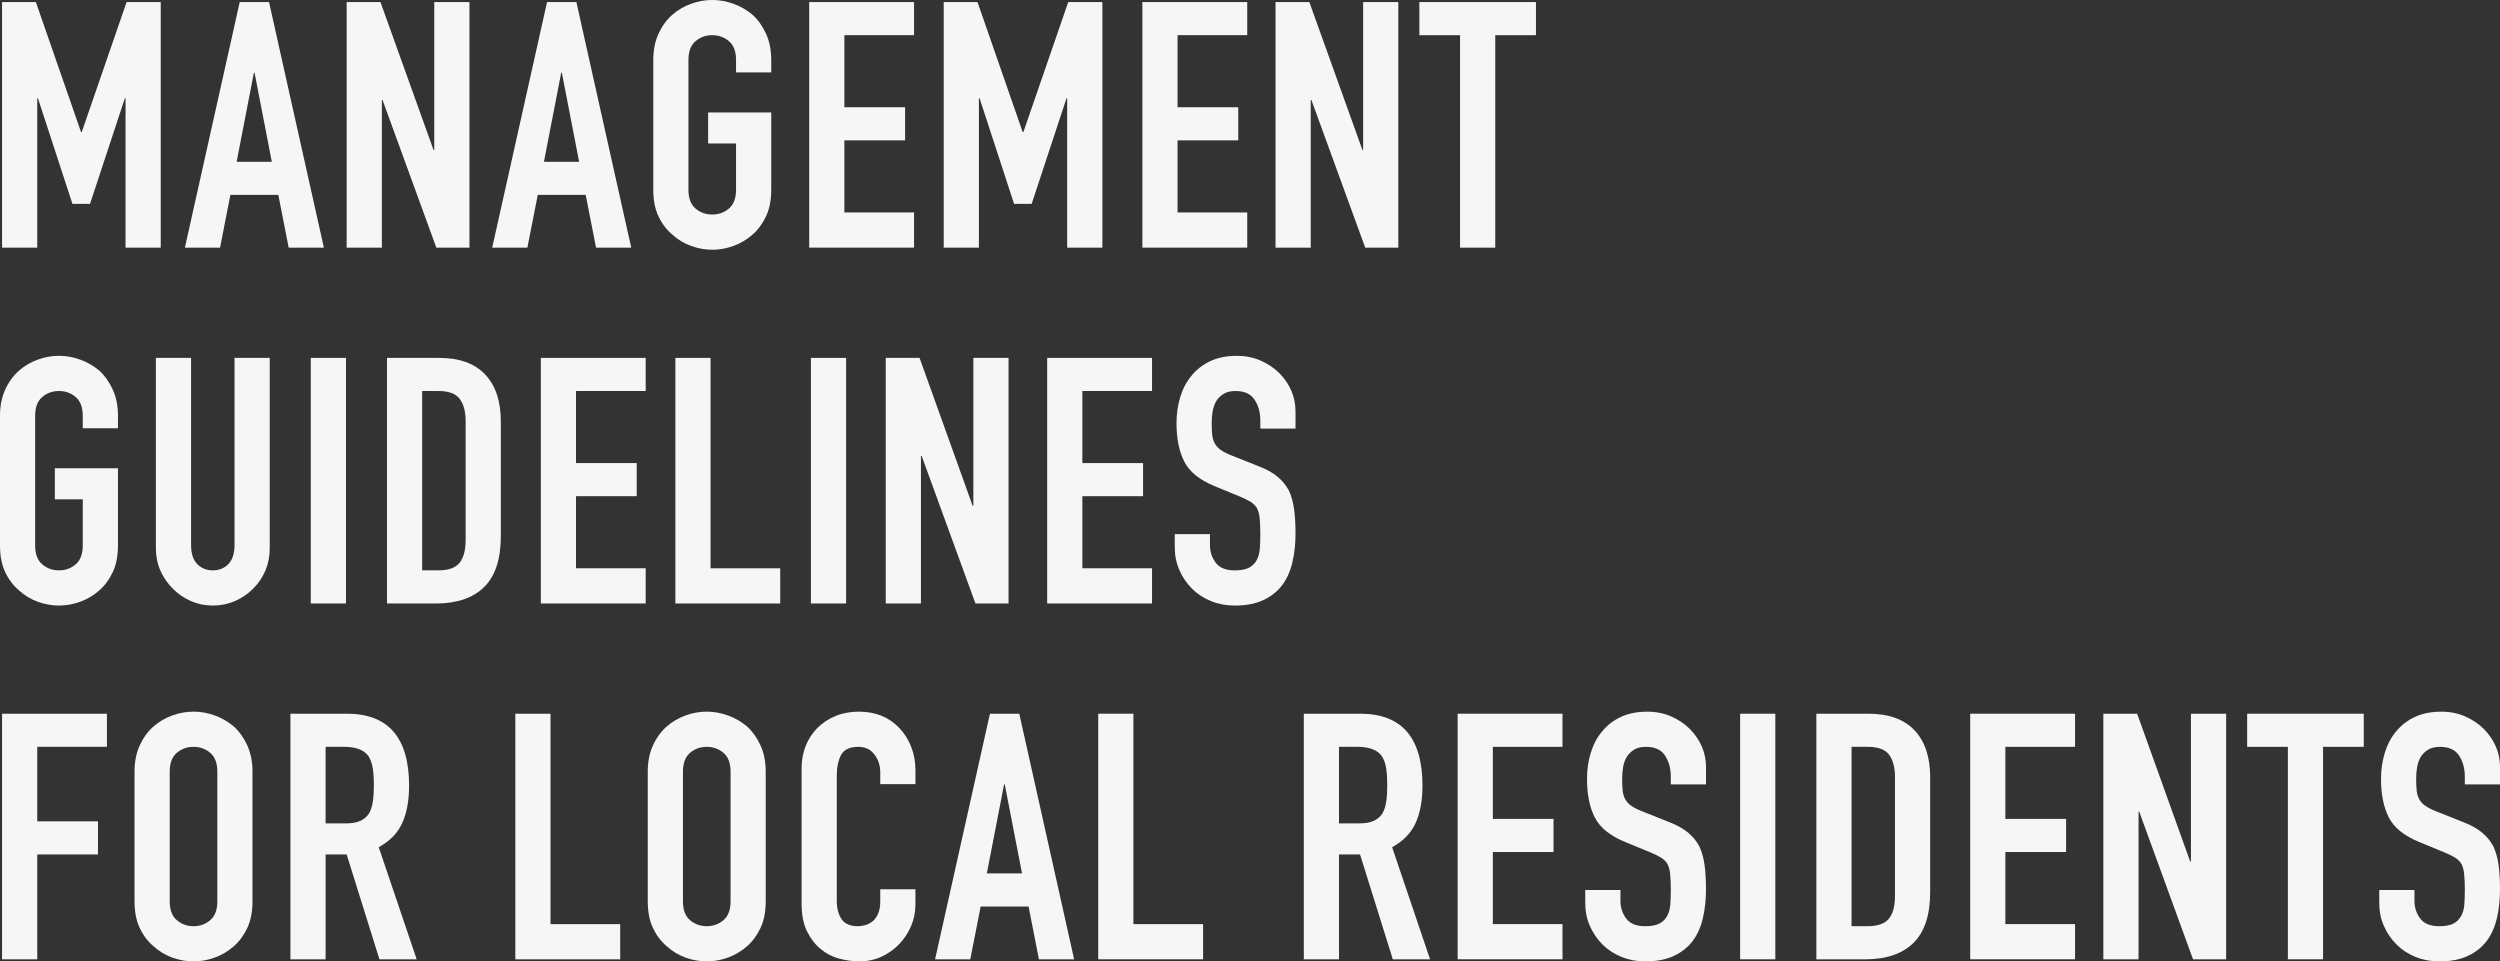
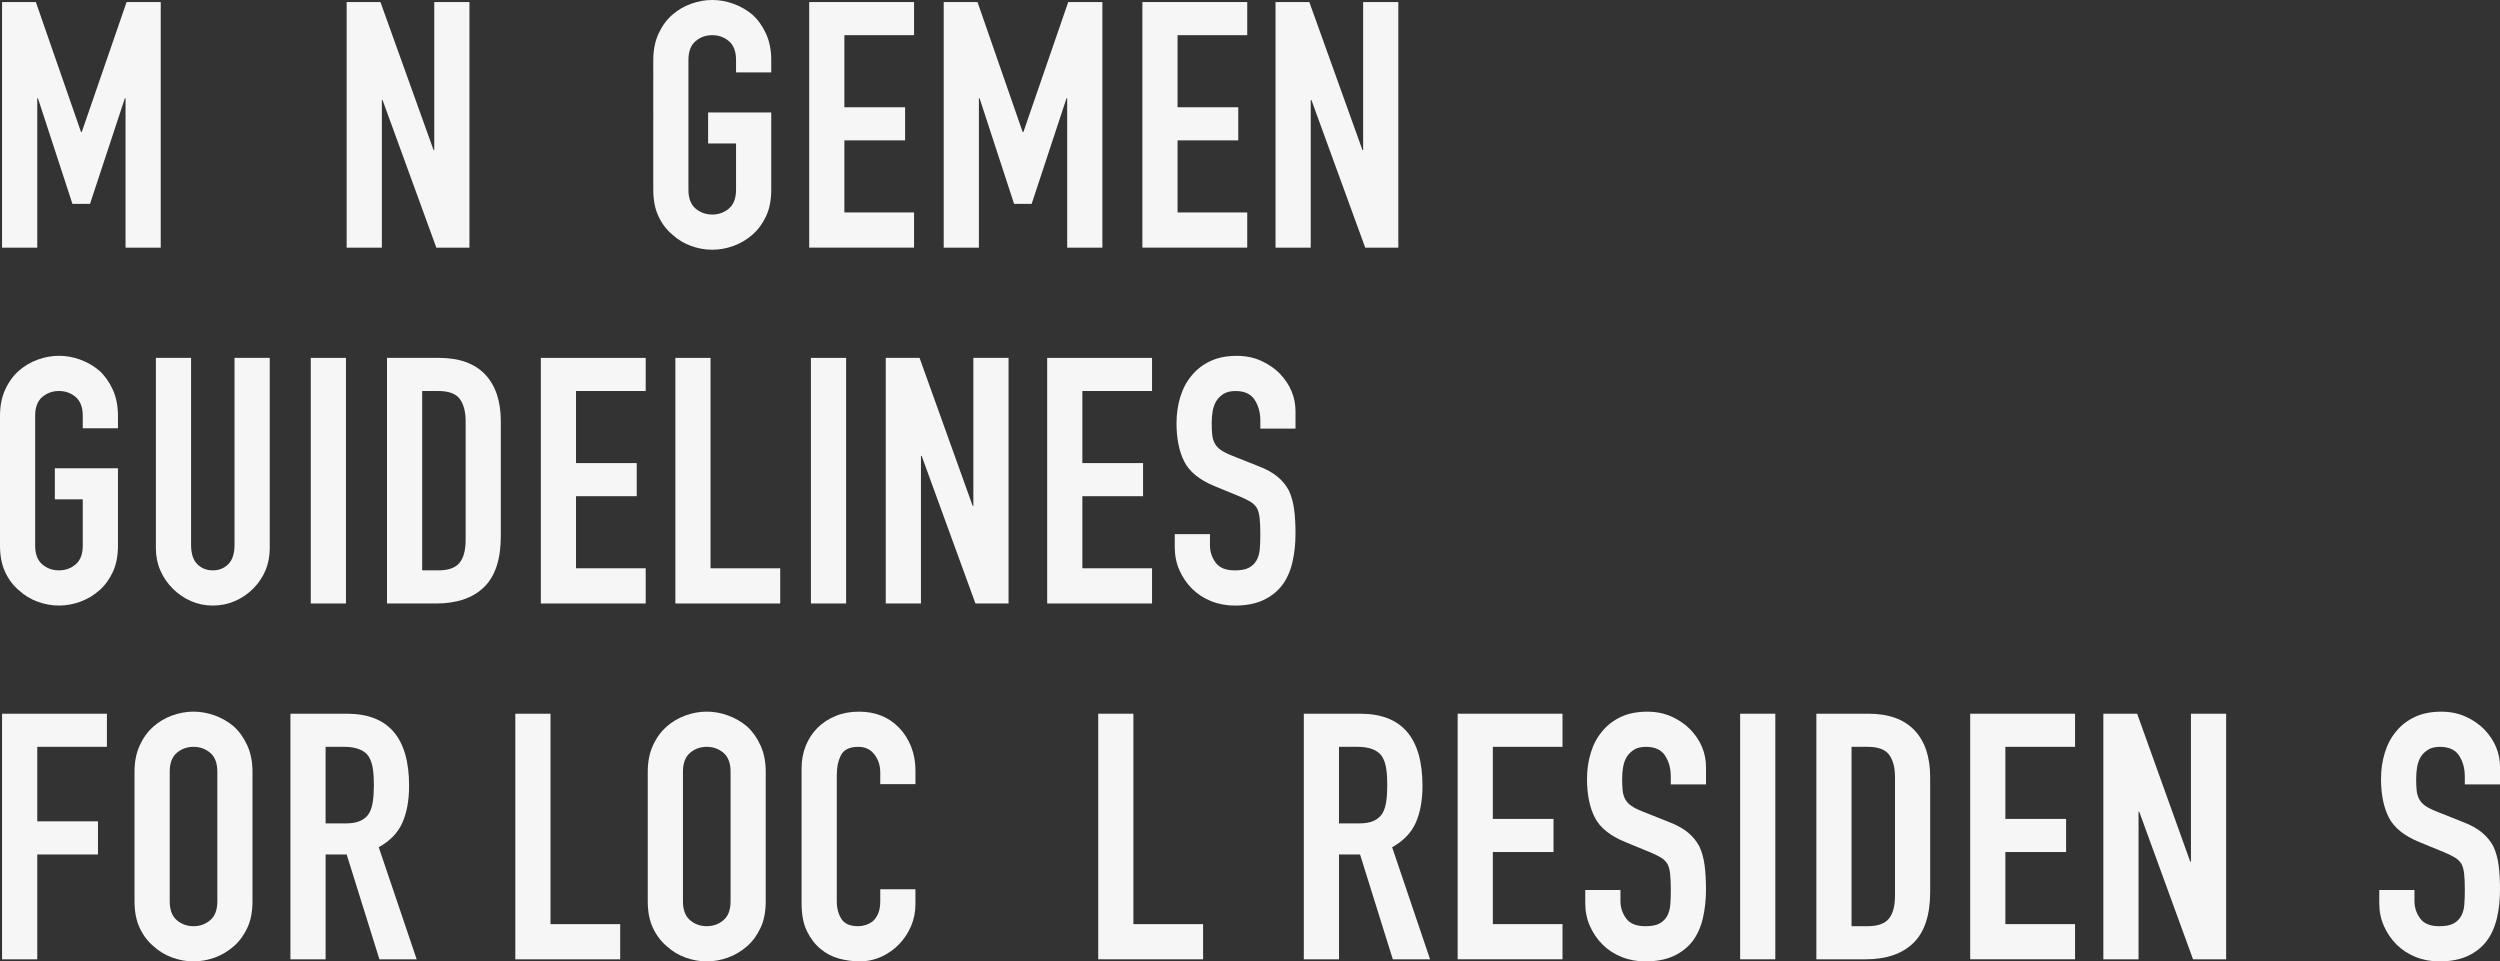
<svg xmlns="http://www.w3.org/2000/svg" id="_レイヤー_2" data-name="レイヤー 2" viewBox="0 0 1163.55 447.44">
  <rect x="0" y="0" width="1163.55" height="447.44" fill="#333333" stroke="none" />
  <defs>
    <style>
      .cls-1 {
        fill: #f6f6f6;
      }
    </style>
  </defs>
  <g id="_編集モード" data-name="編集モード">
    <g>
      <path class="cls-1" d="m.96,115.27V.96h15.73l21.03,60.52h.32L58.92.96h15.89v114.3h-16.38V45.75h-.32l-16.21,49.12h-8.19l-16.05-49.12h-.32v69.51H.96Z" />
-       <path class="cls-1" d="m86.05,115.27L111.57.96h13.64l25.53,114.3h-16.38l-4.82-24.56h-22.31l-4.82,24.56h-16.37Zm40.46-39.97l-8.03-41.42h-.32l-8.03,41.42h16.38Z" />
      <path class="cls-1" d="m161.34,115.27V.96h15.73l24.72,68.87h.32V.96h16.38v114.3h-15.41l-25.04-68.71h-.32v68.71h-16.38Z" />
-       <path class="cls-1" d="m229.08,115.27L254.61.96h13.65l25.53,114.3h-16.38l-4.82-24.56h-22.31l-4.82,24.56h-16.38Zm40.46-39.97l-8.03-41.42h-.32l-8.03,41.42h16.38Z" />
      <path class="cls-1" d="m304.05,27.93c0-4.6.8-8.67,2.41-12.2,1.61-3.53,3.74-6.47,6.42-8.83,2.57-2.25,5.48-3.96,8.75-5.14,3.26-1.18,6.55-1.77,9.87-1.77s6.61.59,9.87,1.77c3.26,1.18,6.23,2.89,8.91,5.14,2.57,2.36,4.66,5.3,6.26,8.83,1.61,3.53,2.41,7.6,2.41,12.2v5.78h-16.38v-5.78c0-3.96-1.1-6.88-3.29-8.75-2.2-1.87-4.79-2.81-7.79-2.81s-5.59.94-7.79,2.81c-2.2,1.87-3.29,4.79-3.29,8.75v60.36c0,3.96,1.1,6.88,3.29,8.75,2.19,1.87,4.79,2.81,7.79,2.81s5.59-.94,7.79-2.81c2.19-1.87,3.29-4.79,3.29-8.75v-21.51h-13v-14.45h29.38v35.96c0,4.82-.8,8.94-2.41,12.36-1.61,3.43-3.69,6.26-6.26,8.51-2.68,2.36-5.65,4.12-8.91,5.3-3.27,1.18-6.56,1.77-9.87,1.77s-6.61-.59-9.87-1.77c-3.27-1.18-6.18-2.94-8.75-5.3-2.68-2.25-4.82-5.08-6.42-8.51-1.61-3.42-2.41-7.55-2.41-12.36V27.93Z" />
      <path class="cls-1" d="m376.62,115.27V.96h48.8v15.41h-32.43v33.55h28.26v15.41h-28.26v33.55h32.43v16.37h-48.8Z" />
      <path class="cls-1" d="m439.22,115.27V.96h15.73l21.03,60.52h.32L497.18.96h15.89v114.3h-16.38V45.75h-.32l-16.21,49.12h-8.19l-16.05-49.12h-.32v69.51h-16.38Z" />
      <path class="cls-1" d="m531.69,115.27V.96h48.8v15.41h-32.43v33.55h28.25v15.41h-28.25v33.55h32.43v16.37h-48.8Z" />
      <path class="cls-1" d="m593.66,115.27V.96h15.73l24.72,68.87h.32V.96h16.38v114.3h-15.41l-25.04-68.71h-.32v68.71h-16.38Z" />
-       <path class="cls-1" d="m679.54,115.27V16.38h-18.94V.96h54.26v15.41h-18.94v98.89h-16.38Z" />
      <path class="cls-1" d="m0,193.54c0-4.6.8-8.67,2.41-12.2s3.75-6.47,6.42-8.83c2.57-2.25,5.48-3.96,8.75-5.14,3.26-1.18,6.55-1.77,9.87-1.77s6.61.59,9.87,1.77c3.26,1.18,6.23,2.89,8.91,5.14,2.57,2.36,4.65,5.3,6.26,8.83s2.41,7.6,2.41,12.2v5.78h-16.38v-5.78c0-3.96-1.1-6.88-3.29-8.75-2.2-1.87-4.79-2.81-7.79-2.81s-5.59.94-7.79,2.81c-2.19,1.87-3.29,4.79-3.29,8.75v60.36c0,3.96,1.1,6.88,3.29,8.75,2.19,1.87,4.79,2.81,7.79,2.81s5.59-.94,7.79-2.81c2.19-1.87,3.29-4.79,3.29-8.75v-21.51h-13v-14.45h29.38v35.96c0,4.82-.8,8.94-2.41,12.36-1.61,3.43-3.69,6.26-6.26,8.51-2.68,2.36-5.65,4.12-8.91,5.3-3.27,1.18-6.56,1.77-9.87,1.77s-6.61-.59-9.87-1.77c-3.27-1.18-6.18-2.94-8.75-5.3-2.68-2.25-4.82-5.08-6.42-8.51-1.61-3.42-2.41-7.55-2.41-12.36v-60.36Z" />
      <path class="cls-1" d="m125.54,166.57v88.62c0,3.75-.67,7.2-2.01,10.35-1.34,3.16-3.24,5.97-5.7,8.43-2.46,2.46-5.3,4.39-8.51,5.78s-6.64,2.09-10.28,2.09-7.04-.7-10.19-2.09c-3.16-1.39-5.97-3.32-8.43-5.78-2.46-2.46-4.39-5.27-5.78-8.43-1.39-3.16-2.09-6.61-2.09-10.35v-88.62h16.38v87.01c0,4.07.96,7.06,2.89,8.99,1.93,1.93,4.34,2.89,7.22,2.89s5.3-.96,7.22-2.89c1.93-1.93,2.89-4.92,2.89-8.99v-87.01h16.38Z" />
      <path class="cls-1" d="m144.64,280.87v-114.3h16.38v114.3h-16.38Z" />
      <path class="cls-1" d="m180.12,280.87v-114.3h24.24c9.42,0,16.56,2.57,21.43,7.71,4.87,5.14,7.3,12.42,7.3,21.83v53.46c0,10.7-2.6,18.6-7.79,23.68-5.19,5.08-12.66,7.63-22.39,7.63h-22.79Zm16.37-98.89v83.48h7.55c4.6,0,7.87-1.15,9.79-3.45,1.93-2.3,2.89-5.91,2.89-10.84v-55.06c0-4.49-.91-7.97-2.73-10.43-1.82-2.46-5.14-3.69-9.95-3.69h-7.55Z" />
      <path class="cls-1" d="m251.72,280.87v-114.3h48.8v15.41h-32.43v33.55h28.25v15.41h-28.25v33.55h32.43v16.38h-48.8Z" />
      <path class="cls-1" d="m314.33,280.87v-114.3h16.37v97.93h32.43v16.38h-48.8Z" />
      <path class="cls-1" d="m377.42,280.87v-114.3h16.38v114.3h-16.38Z" />
      <path class="cls-1" d="m412.25,280.87v-114.3h15.73l24.72,68.87h.32v-68.87h16.38v114.3h-15.41l-25.04-68.71h-.32v68.71h-16.38Z" />
      <path class="cls-1" d="m487.38,280.87v-114.3h48.8v15.41h-32.43v33.55h28.25v15.41h-28.25v33.55h32.43v16.38h-48.8Z" />
      <path class="cls-1" d="m602.97,199.48h-16.38v-3.69c0-3.75-.88-6.98-2.65-9.71-1.77-2.73-4.74-4.09-8.91-4.09-2.25,0-4.07.43-5.46,1.28-1.39.86-2.52,1.93-3.37,3.21-.86,1.39-1.44,2.97-1.77,4.74-.32,1.77-.48,3.61-.48,5.54,0,2.25.08,4.12.24,5.62.16,1.5.56,2.84,1.2,4.01.64,1.18,1.58,2.2,2.81,3.05,1.23.86,2.91,1.71,5.06,2.57l12.52,4.98c3.64,1.39,6.58,3.02,8.83,4.9,2.25,1.87,4.01,4.04,5.3,6.5,1.18,2.57,1.98,5.49,2.41,8.75.43,3.27.64,6.98.64,11.16,0,4.82-.48,9.29-1.45,13.4-.96,4.12-2.52,7.63-4.66,10.52-2.25,3-5.19,5.35-8.83,7.06-3.64,1.71-8.08,2.57-13.32,2.57-3.96,0-7.65-.7-11.08-2.09-3.43-1.39-6.37-3.32-8.83-5.78-2.46-2.46-4.41-5.32-5.86-8.59-1.44-3.26-2.17-6.82-2.17-10.68v-6.1h16.38v5.14c0,3,.88,5.7,2.65,8.11s4.74,3.61,8.91,3.61c2.78,0,4.95-.4,6.5-1.2,1.55-.8,2.76-1.95,3.61-3.45.86-1.5,1.37-3.29,1.53-5.38.16-2.09.24-4.41.24-6.98,0-2.99-.11-5.46-.32-7.38-.22-1.93-.64-3.48-1.29-4.66-.75-1.18-1.74-2.14-2.97-2.89-1.23-.75-2.86-1.55-4.89-2.41l-11.72-4.82c-7.06-2.89-11.8-6.71-14.21-11.48-2.41-4.76-3.61-10.73-3.61-17.9,0-4.28.59-8.35,1.77-12.2,1.18-3.85,2.94-7.17,5.3-9.95,2.25-2.78,5.11-5,8.59-6.66,3.48-1.66,7.62-2.49,12.44-2.49,4.07,0,7.79.75,11.16,2.25,3.37,1.5,6.29,3.48,8.75,5.94,4.92,5.14,7.38,11.02,7.38,17.66v8.03Z" />
      <path class="cls-1" d="m.96,446.48v-114.3h48.8v15.41H17.34v34.68h28.26v15.41h-28.26v48.8H.96Z" />
      <path class="cls-1" d="m62.61,359.15c0-4.6.8-8.67,2.41-12.2s3.74-6.47,6.42-8.83c2.57-2.25,5.48-3.96,8.75-5.14,3.26-1.18,6.55-1.77,9.87-1.77s6.61.59,9.87,1.77c3.26,1.18,6.23,2.89,8.91,5.14,2.57,2.36,4.66,5.3,6.26,8.83s2.41,7.6,2.41,12.2v60.36c0,4.82-.8,8.94-2.41,12.36-1.61,3.43-3.69,6.26-6.26,8.51-2.68,2.36-5.65,4.12-8.91,5.3-3.27,1.18-6.56,1.77-9.87,1.77s-6.61-.59-9.87-1.77c-3.27-1.18-6.18-2.94-8.75-5.3-2.68-2.25-4.82-5.08-6.42-8.51-1.61-3.42-2.41-7.55-2.41-12.36v-60.36Zm16.38,60.36c0,3.96,1.1,6.88,3.29,8.75,2.19,1.87,4.79,2.81,7.79,2.81s5.59-.94,7.79-2.81c2.19-1.87,3.29-4.79,3.29-8.75v-60.36c0-3.96-1.1-6.88-3.29-8.75-2.2-1.87-4.79-2.81-7.79-2.81s-5.59.94-7.79,2.81c-2.2,1.87-3.29,4.79-3.29,8.75v60.36Z" />
      <path class="cls-1" d="m135.17,446.48v-114.3h26.33c19.26,0,28.9,11.18,28.9,33.55,0,6.74-1.04,12.47-3.13,17.18-2.09,4.71-5.75,8.51-11,11.4l17.66,52.17h-17.34l-15.25-48.8h-9.79v48.8h-16.37Zm16.37-98.89v35.64h9.31c2.89,0,5.19-.4,6.9-1.2,1.71-.8,3.05-1.95,4.01-3.45.86-1.5,1.45-3.34,1.77-5.54.32-2.19.48-4.74.48-7.63s-.16-5.43-.48-7.63c-.32-2.19-.96-4.09-1.93-5.7-2.04-3-5.89-4.5-11.56-4.5h-8.51Z" />
      <path class="cls-1" d="m239.84,446.48v-114.3h16.38v97.93h32.43v16.37h-48.8Z" />
      <path class="cls-1" d="m301.48,359.15c0-4.6.8-8.67,2.41-12.2s3.75-6.47,6.42-8.83c2.57-2.25,5.48-3.96,8.75-5.14,3.26-1.18,6.55-1.77,9.87-1.77s6.61.59,9.87,1.77c3.26,1.18,6.23,2.89,8.91,5.14,2.57,2.36,4.65,5.3,6.26,8.83s2.41,7.6,2.41,12.2v60.36c0,4.82-.8,8.94-2.41,12.36-1.61,3.43-3.69,6.26-6.26,8.51-2.68,2.36-5.65,4.12-8.91,5.3-3.27,1.18-6.56,1.77-9.87,1.77s-6.61-.59-9.87-1.77c-3.27-1.18-6.18-2.94-8.75-5.3-2.68-2.25-4.82-5.08-6.42-8.51-1.61-3.42-2.41-7.55-2.41-12.36v-60.36Zm16.38,60.36c0,3.96,1.1,6.88,3.29,8.75,2.19,1.87,4.79,2.81,7.79,2.81s5.59-.94,7.79-2.81c2.19-1.87,3.29-4.79,3.29-8.75v-60.36c0-3.96-1.1-6.88-3.29-8.75-2.2-1.87-4.79-2.81-7.79-2.81s-5.59.94-7.79,2.81c-2.19,1.87-3.29,4.79-3.29,8.75v60.36Z" />
      <path class="cls-1" d="m426.06,413.89v7.06c0,3.53-.67,6.88-2.01,10.03-1.34,3.16-3.19,5.97-5.54,8.43-2.36,2.46-5.11,4.41-8.27,5.86-3.16,1.44-6.56,2.17-10.19,2.17-3.11,0-6.26-.43-9.47-1.28s-6.1-2.35-8.67-4.49c-2.57-2.14-4.68-4.9-6.34-8.27-1.66-3.37-2.49-7.68-2.49-12.92v-62.93c0-3.74.64-7.22,1.93-10.43,1.29-3.21,3.1-5.99,5.46-8.35,2.35-2.35,5.16-4.2,8.43-5.54,3.26-1.34,6.88-2.01,10.84-2.01,7.71,0,13.97,2.52,18.78,7.55,2.35,2.46,4.2,5.38,5.54,8.75,1.34,3.37,2.01,7.04,2.01,11v6.42h-16.38v-5.46c0-3.21-.91-5.99-2.73-8.35-1.82-2.35-4.28-3.53-7.38-3.53-4.07,0-6.77,1.26-8.11,3.77-1.34,2.52-2.01,5.7-2.01,9.55v58.44c0,3.32.72,6.1,2.17,8.35,1.45,2.25,4.04,3.37,7.79,3.37,1.07,0,2.22-.19,3.45-.56,1.23-.37,2.38-.99,3.45-1.85.96-.86,1.77-2.03,2.41-3.53.64-1.5.96-3.37.96-5.62v-5.62h16.38Z" />
-       <path class="cls-1" d="m435.21,446.48l25.53-114.3h13.65l25.53,114.3h-16.38l-4.82-24.56h-22.31l-4.82,24.56h-16.38Zm40.46-39.97l-8.03-41.42h-.32l-8.03,41.42h16.38Z" />
      <path class="cls-1" d="m511.14,446.48v-114.3h16.37v97.93h32.43v16.37h-48.8Z" />
      <path class="cls-1" d="m606.82,446.48v-114.3h26.33c19.26,0,28.9,11.18,28.9,33.55,0,6.74-1.04,12.47-3.13,17.18-2.09,4.71-5.75,8.51-11,11.4l17.66,52.17h-17.34l-15.25-48.8h-9.79v48.8h-16.37Zm16.37-98.89v35.64h9.31c2.89,0,5.19-.4,6.9-1.2,1.71-.8,3.05-1.95,4.01-3.45.86-1.5,1.45-3.34,1.77-5.54.32-2.19.48-4.74.48-7.63s-.16-5.43-.48-7.63c-.32-2.19-.96-4.09-1.93-5.7-2.04-3-5.89-4.5-11.56-4.5h-8.51Z" />
      <path class="cls-1" d="m678.42,446.48v-114.3h48.8v15.41h-32.43v33.55h28.25v15.41h-28.25v33.55h32.43v16.37h-48.8Z" />
      <path class="cls-1" d="m794,365.09h-16.38v-3.69c0-3.74-.88-6.98-2.65-9.71s-4.73-4.09-8.91-4.09c-2.25,0-4.07.43-5.46,1.28-1.39.86-2.52,1.93-3.37,3.21-.86,1.39-1.45,2.97-1.77,4.74-.32,1.77-.48,3.61-.48,5.54,0,2.25.08,4.12.24,5.62.16,1.5.56,2.84,1.21,4.01.64,1.18,1.58,2.2,2.81,3.05,1.23.86,2.92,1.71,5.06,2.57l12.52,4.98c3.64,1.39,6.58,3.03,8.83,4.9,2.25,1.87,4.01,4.04,5.3,6.5,1.18,2.57,1.98,5.49,2.41,8.75.43,3.27.64,6.98.64,11.16,0,4.82-.48,9.29-1.44,13.4-.96,4.12-2.52,7.63-4.66,10.52-2.25,3-5.19,5.35-8.83,7.06-3.64,1.71-8.08,2.57-13.32,2.57-3.96,0-7.65-.7-11.08-2.09-3.43-1.39-6.37-3.32-8.83-5.78-2.46-2.46-4.41-5.32-5.86-8.59-1.45-3.26-2.17-6.82-2.17-10.68v-6.1h16.38v5.14c0,3,.88,5.7,2.65,8.11,1.77,2.41,4.74,3.61,8.91,3.61,2.78,0,4.95-.4,6.5-1.2,1.55-.8,2.75-1.95,3.61-3.45.86-1.5,1.37-3.29,1.53-5.38.16-2.09.24-4.41.24-6.98,0-3-.11-5.46-.32-7.38-.21-1.93-.64-3.48-1.28-4.66-.75-1.18-1.74-2.14-2.97-2.89-1.23-.75-2.87-1.55-4.9-2.41l-11.72-4.82c-7.06-2.89-11.8-6.71-14.21-11.48-2.41-4.76-3.61-10.73-3.61-17.9,0-4.28.59-8.35,1.77-12.2s2.94-7.17,5.3-9.95c2.25-2.78,5.11-5,8.59-6.66,3.48-1.66,7.62-2.49,12.44-2.49,4.07,0,7.79.75,11.16,2.25,3.37,1.5,6.29,3.48,8.75,5.94,4.92,5.14,7.38,11.02,7.38,17.66v8.03Z" />
      <path class="cls-1" d="m809.89,446.48v-114.3h16.38v114.3h-16.38Z" />
      <path class="cls-1" d="m845.37,446.48v-114.3h24.24c9.42,0,16.56,2.57,21.43,7.71,4.87,5.14,7.3,12.42,7.3,21.83v53.46c0,10.7-2.6,18.6-7.79,23.68-5.19,5.08-12.66,7.63-22.39,7.63h-22.8Zm16.38-98.89v83.48h7.54c4.6,0,7.87-1.15,9.79-3.45,1.93-2.3,2.89-5.91,2.89-10.84v-55.06c0-4.5-.91-7.97-2.73-10.44-1.82-2.46-5.14-3.69-9.95-3.69h-7.54Z" />
      <path class="cls-1" d="m916.97,446.48v-114.3h48.8v15.41h-32.43v33.55h28.26v15.41h-28.26v33.55h32.43v16.37h-48.8Z" />
      <path class="cls-1" d="m978.94,446.48v-114.3h15.73l24.72,68.87h.32v-68.87h16.38v114.3h-15.41l-25.04-68.71h-.32v68.71h-16.38Z" />
-       <path class="cls-1" d="m1064.82,446.48v-98.89h-18.94v-15.41h54.26v15.41h-18.94v98.89h-16.38Z" />
      <path class="cls-1" d="m1163.55,365.09h-16.38v-3.69c0-3.74-.88-6.98-2.65-9.71s-4.73-4.09-8.91-4.09c-2.25,0-4.07.43-5.46,1.28-1.39.86-2.52,1.93-3.37,3.21-.86,1.39-1.45,2.97-1.77,4.74-.32,1.77-.48,3.61-.48,5.54,0,2.25.08,4.12.24,5.62.16,1.5.56,2.84,1.21,4.01.64,1.18,1.58,2.2,2.81,3.05,1.23.86,2.92,1.71,5.06,2.57l12.52,4.98c3.64,1.39,6.58,3.03,8.83,4.9,2.25,1.87,4.01,4.04,5.3,6.5,1.18,2.57,1.98,5.49,2.41,8.75.43,3.27.64,6.98.64,11.16,0,4.82-.48,9.29-1.44,13.4-.96,4.12-2.52,7.63-4.66,10.52-2.25,3-5.19,5.35-8.83,7.06-3.64,1.71-8.08,2.57-13.32,2.57-3.96,0-7.65-.7-11.08-2.09-3.43-1.39-6.37-3.32-8.83-5.78-2.46-2.46-4.41-5.32-5.86-8.59-1.45-3.26-2.17-6.82-2.17-10.68v-6.1h16.38v5.14c0,3,.88,5.7,2.65,8.11,1.77,2.41,4.74,3.61,8.91,3.61,2.78,0,4.95-.4,6.5-1.2,1.55-.8,2.75-1.95,3.61-3.45.86-1.5,1.37-3.29,1.53-5.38.16-2.09.24-4.41.24-6.98,0-3-.11-5.46-.32-7.38-.21-1.93-.64-3.48-1.28-4.66-.75-1.18-1.74-2.14-2.97-2.89-1.23-.75-2.87-1.55-4.9-2.41l-11.72-4.82c-7.06-2.89-11.8-6.71-14.21-11.48-2.41-4.76-3.61-10.73-3.61-17.9,0-4.28.59-8.35,1.77-12.2s2.94-7.17,5.3-9.95c2.25-2.78,5.11-5,8.59-6.66,3.48-1.66,7.62-2.49,12.44-2.49,4.07,0,7.79.75,11.16,2.25,3.37,1.5,6.29,3.48,8.75,5.94,4.92,5.14,7.38,11.02,7.38,17.66v8.03Z" />
    </g>
  </g>
</svg>